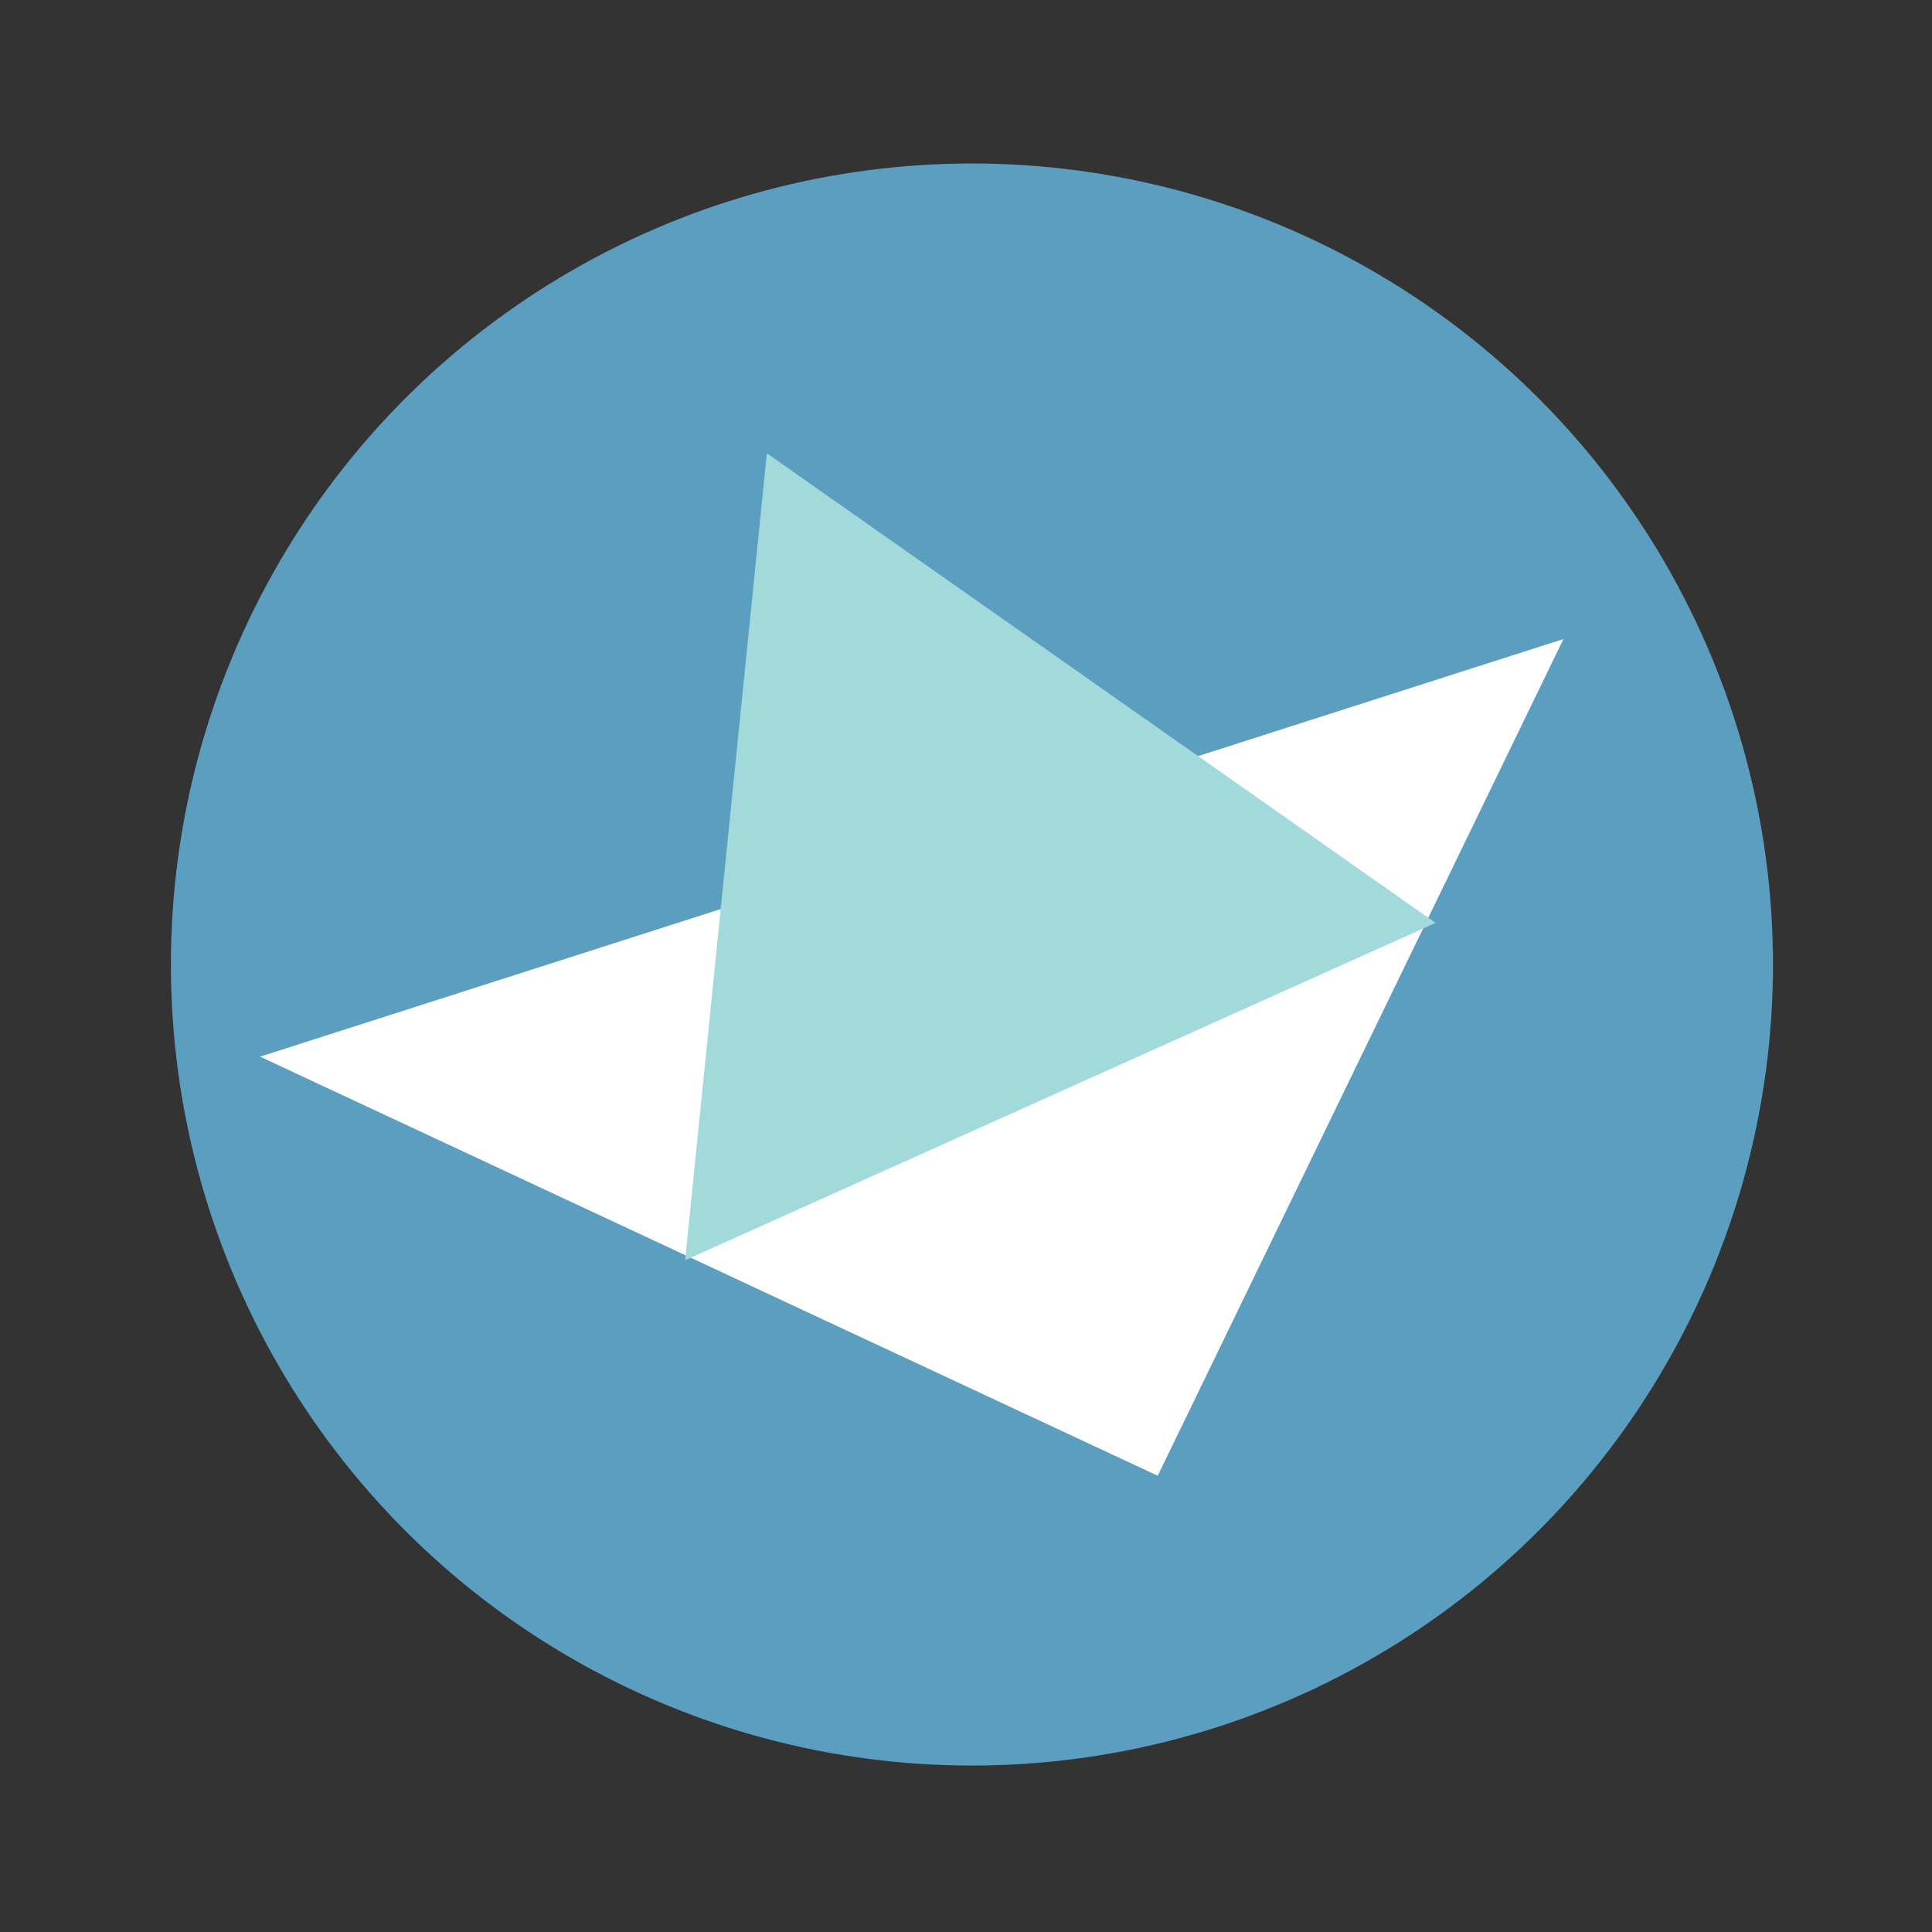
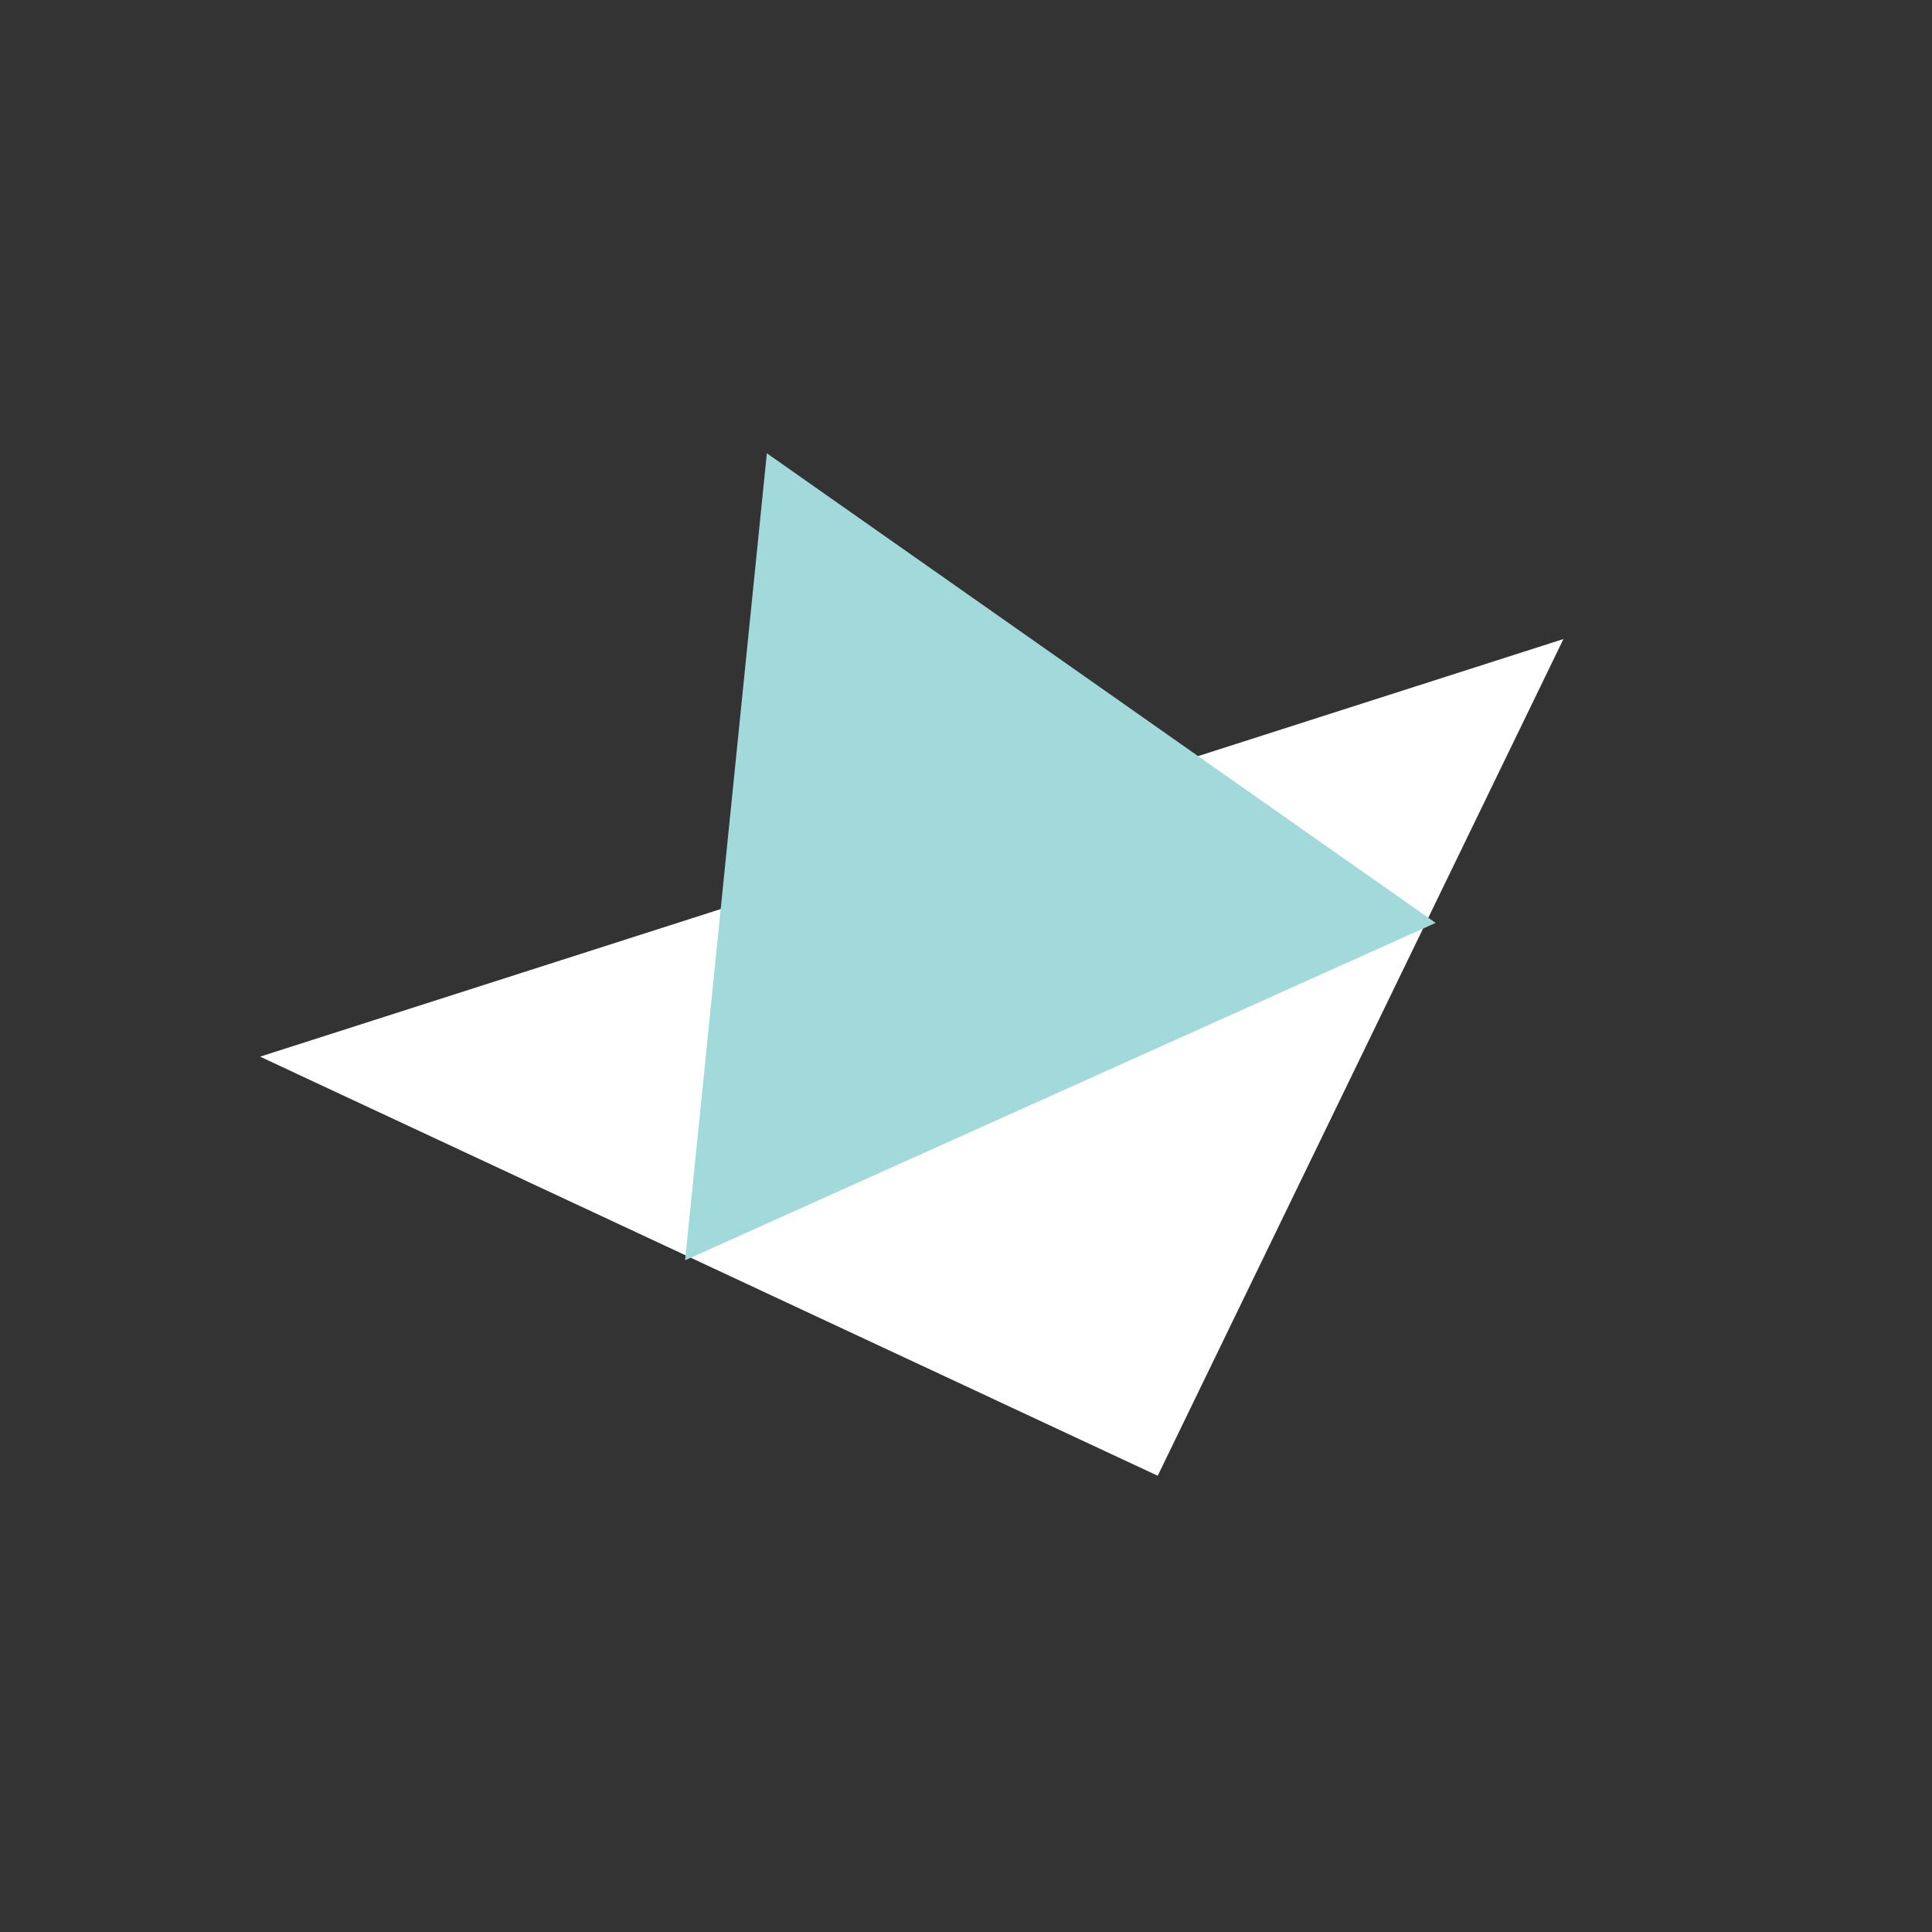
<svg xmlns="http://www.w3.org/2000/svg" version="1.1" id="Layer_1" x="0px" y="0px" viewBox="0 0 130 130" xml:space="preserve">
  <rect x="0" y="0" width="130" height="130" fill="#333333" stroke="none" />
  <g>
-     <circle fill="#5B9EBF" cx="65.4" cy="64.9" r="53.9" />
    <polygon fill="#FFFFFF" points="77.9,99.3 17.5,71.1 105.2,43  " />
    <polygon fill="#A2DADB" points="51.6,30.5 96.6,62.1 46.1,84.8  " />
  </g>
</svg>